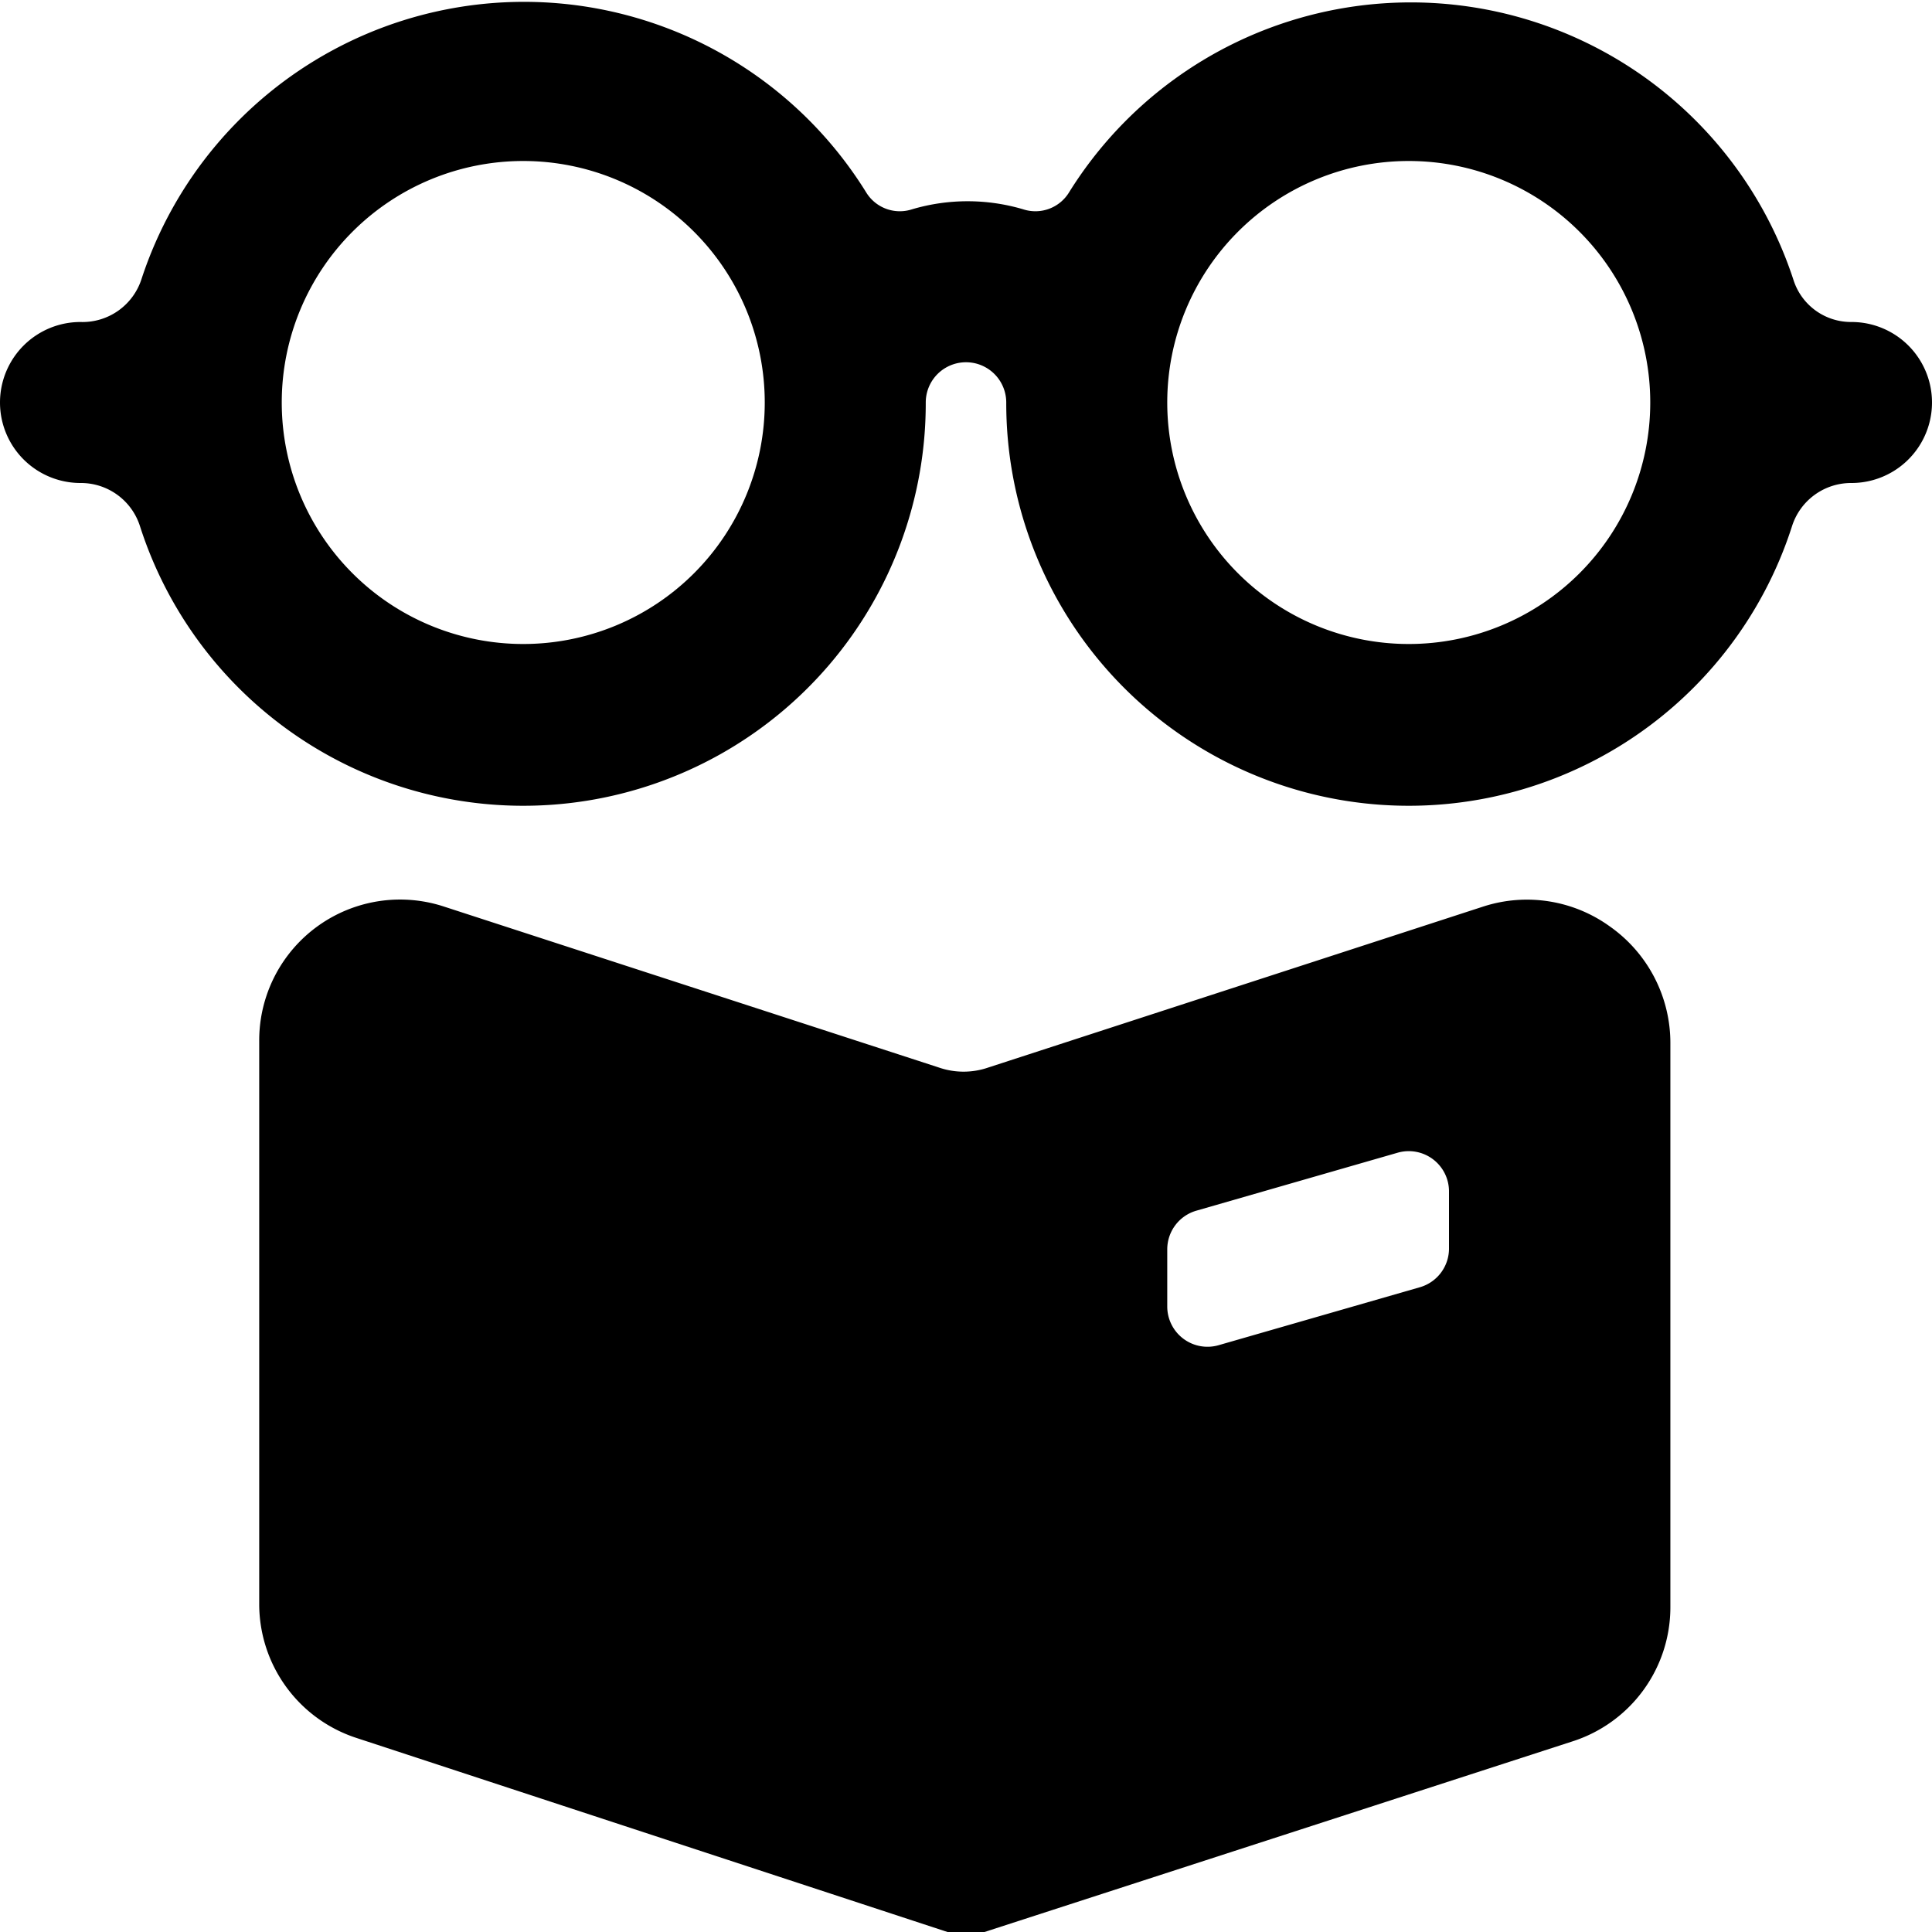
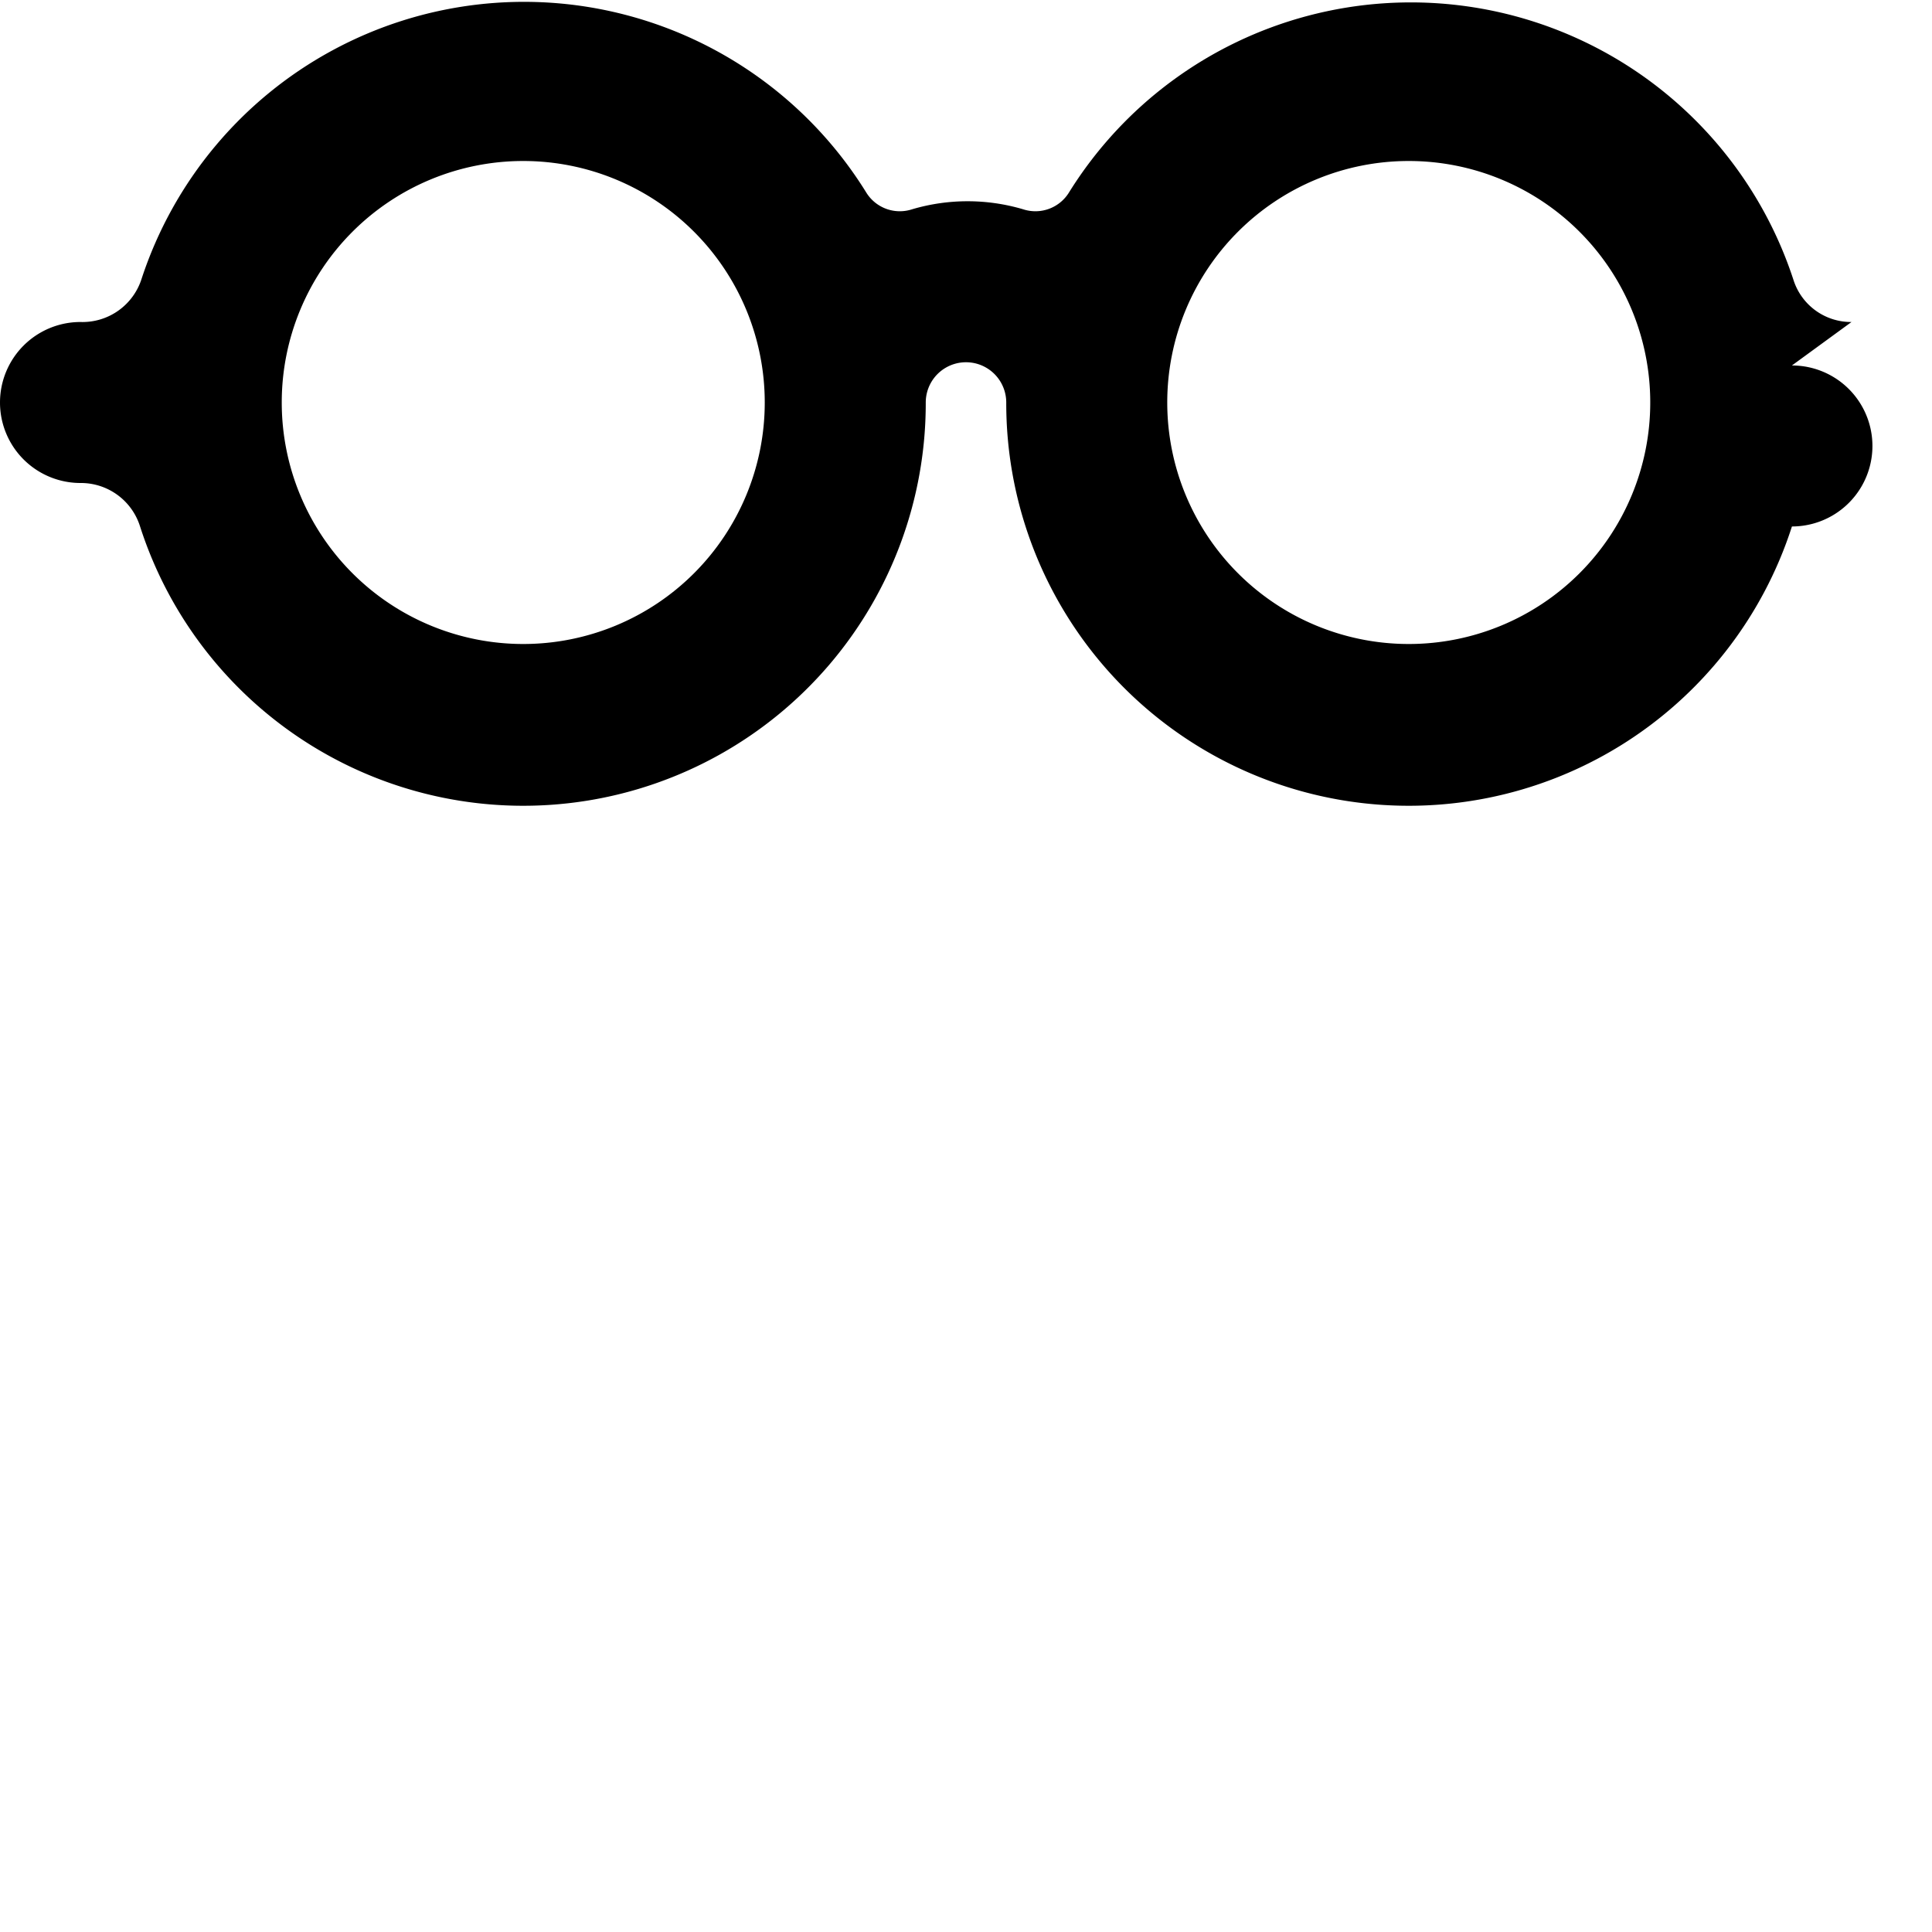
<svg xmlns="http://www.w3.org/2000/svg" viewBox="0 0 24 24">
  <g>
-     <path d="M23 4a0.75 0.75 0 0 1 -0.72 -0.52 5 5 0 0 0 -9 -1.09 0.49 0.49 0 0 1 -0.57 0.21 2.43 2.43 0 0 0 -1.38 0 0.49 0.49 0 0 1 -0.57 -0.21 5 5 0 0 0 -9 1.07A0.77 0.77 0 0 1 1 4a1 1 0 0 0 0 2 0.77 0.77 0 0 1 0.74 0.54A5 5 0 0 0 11.5 5a0.5 0.5 0 0 1 1 0 5 5 0 0 0 9.76 1.54A0.77 0.77 0 0 1 23 6a1 1 0 0 0 0 -2ZM6.5 8a3 3 0 1 1 3 -3 3 3 0 0 1 -3 3Zm11 0a3 3 0 1 1 3 -3 3 3 0 0 1 -3 3Z" fill="#000000" stroke-width="1" />
-     <path d="M20 11.51a1.76 1.76 0 0 0 -1.57 -0.25l-6.15 2a0.94 0.94 0 0 1 -0.62 0l-6.15 -2a1.75 1.75 0 0 0 -2.29 1.67v7a1.75 1.75 0 0 0 1.21 1.66L11.77 24a0.68 0.68 0 0 0 0.46 0l7.31 -2.37a1.75 1.75 0 0 0 1.21 -1.66v-7a1.77 1.77 0 0 0 -0.75 -1.46Zm-2 4a0.5 0.5 0 0 1 -0.36 0.48l-2.5 0.72a0.5 0.5 0 0 1 -0.64 -0.48v-0.71a0.5 0.5 0 0 1 0.36 -0.48l2.5 -0.72a0.5 0.5 0 0 1 0.64 0.48Z" fill="#000000" stroke-width="1" />
+     <path d="M23 4a0.75 0.75 0 0 1 -0.72 -0.52 5 5 0 0 0 -9 -1.09 0.49 0.49 0 0 1 -0.57 0.21 2.43 2.43 0 0 0 -1.38 0 0.49 0.49 0 0 1 -0.57 -0.21 5 5 0 0 0 -9 1.07A0.77 0.77 0 0 1 1 4a1 1 0 0 0 0 2 0.77 0.77 0 0 1 0.74 0.54A5 5 0 0 0 11.5 5a0.5 0.5 0 0 1 1 0 5 5 0 0 0 9.76 1.54a1 1 0 0 0 0 -2ZM6.5 8a3 3 0 1 1 3 -3 3 3 0 0 1 -3 3Zm11 0a3 3 0 1 1 3 -3 3 3 0 0 1 -3 3Z" fill="#000000" stroke-width="1" />
  </g>
</svg>